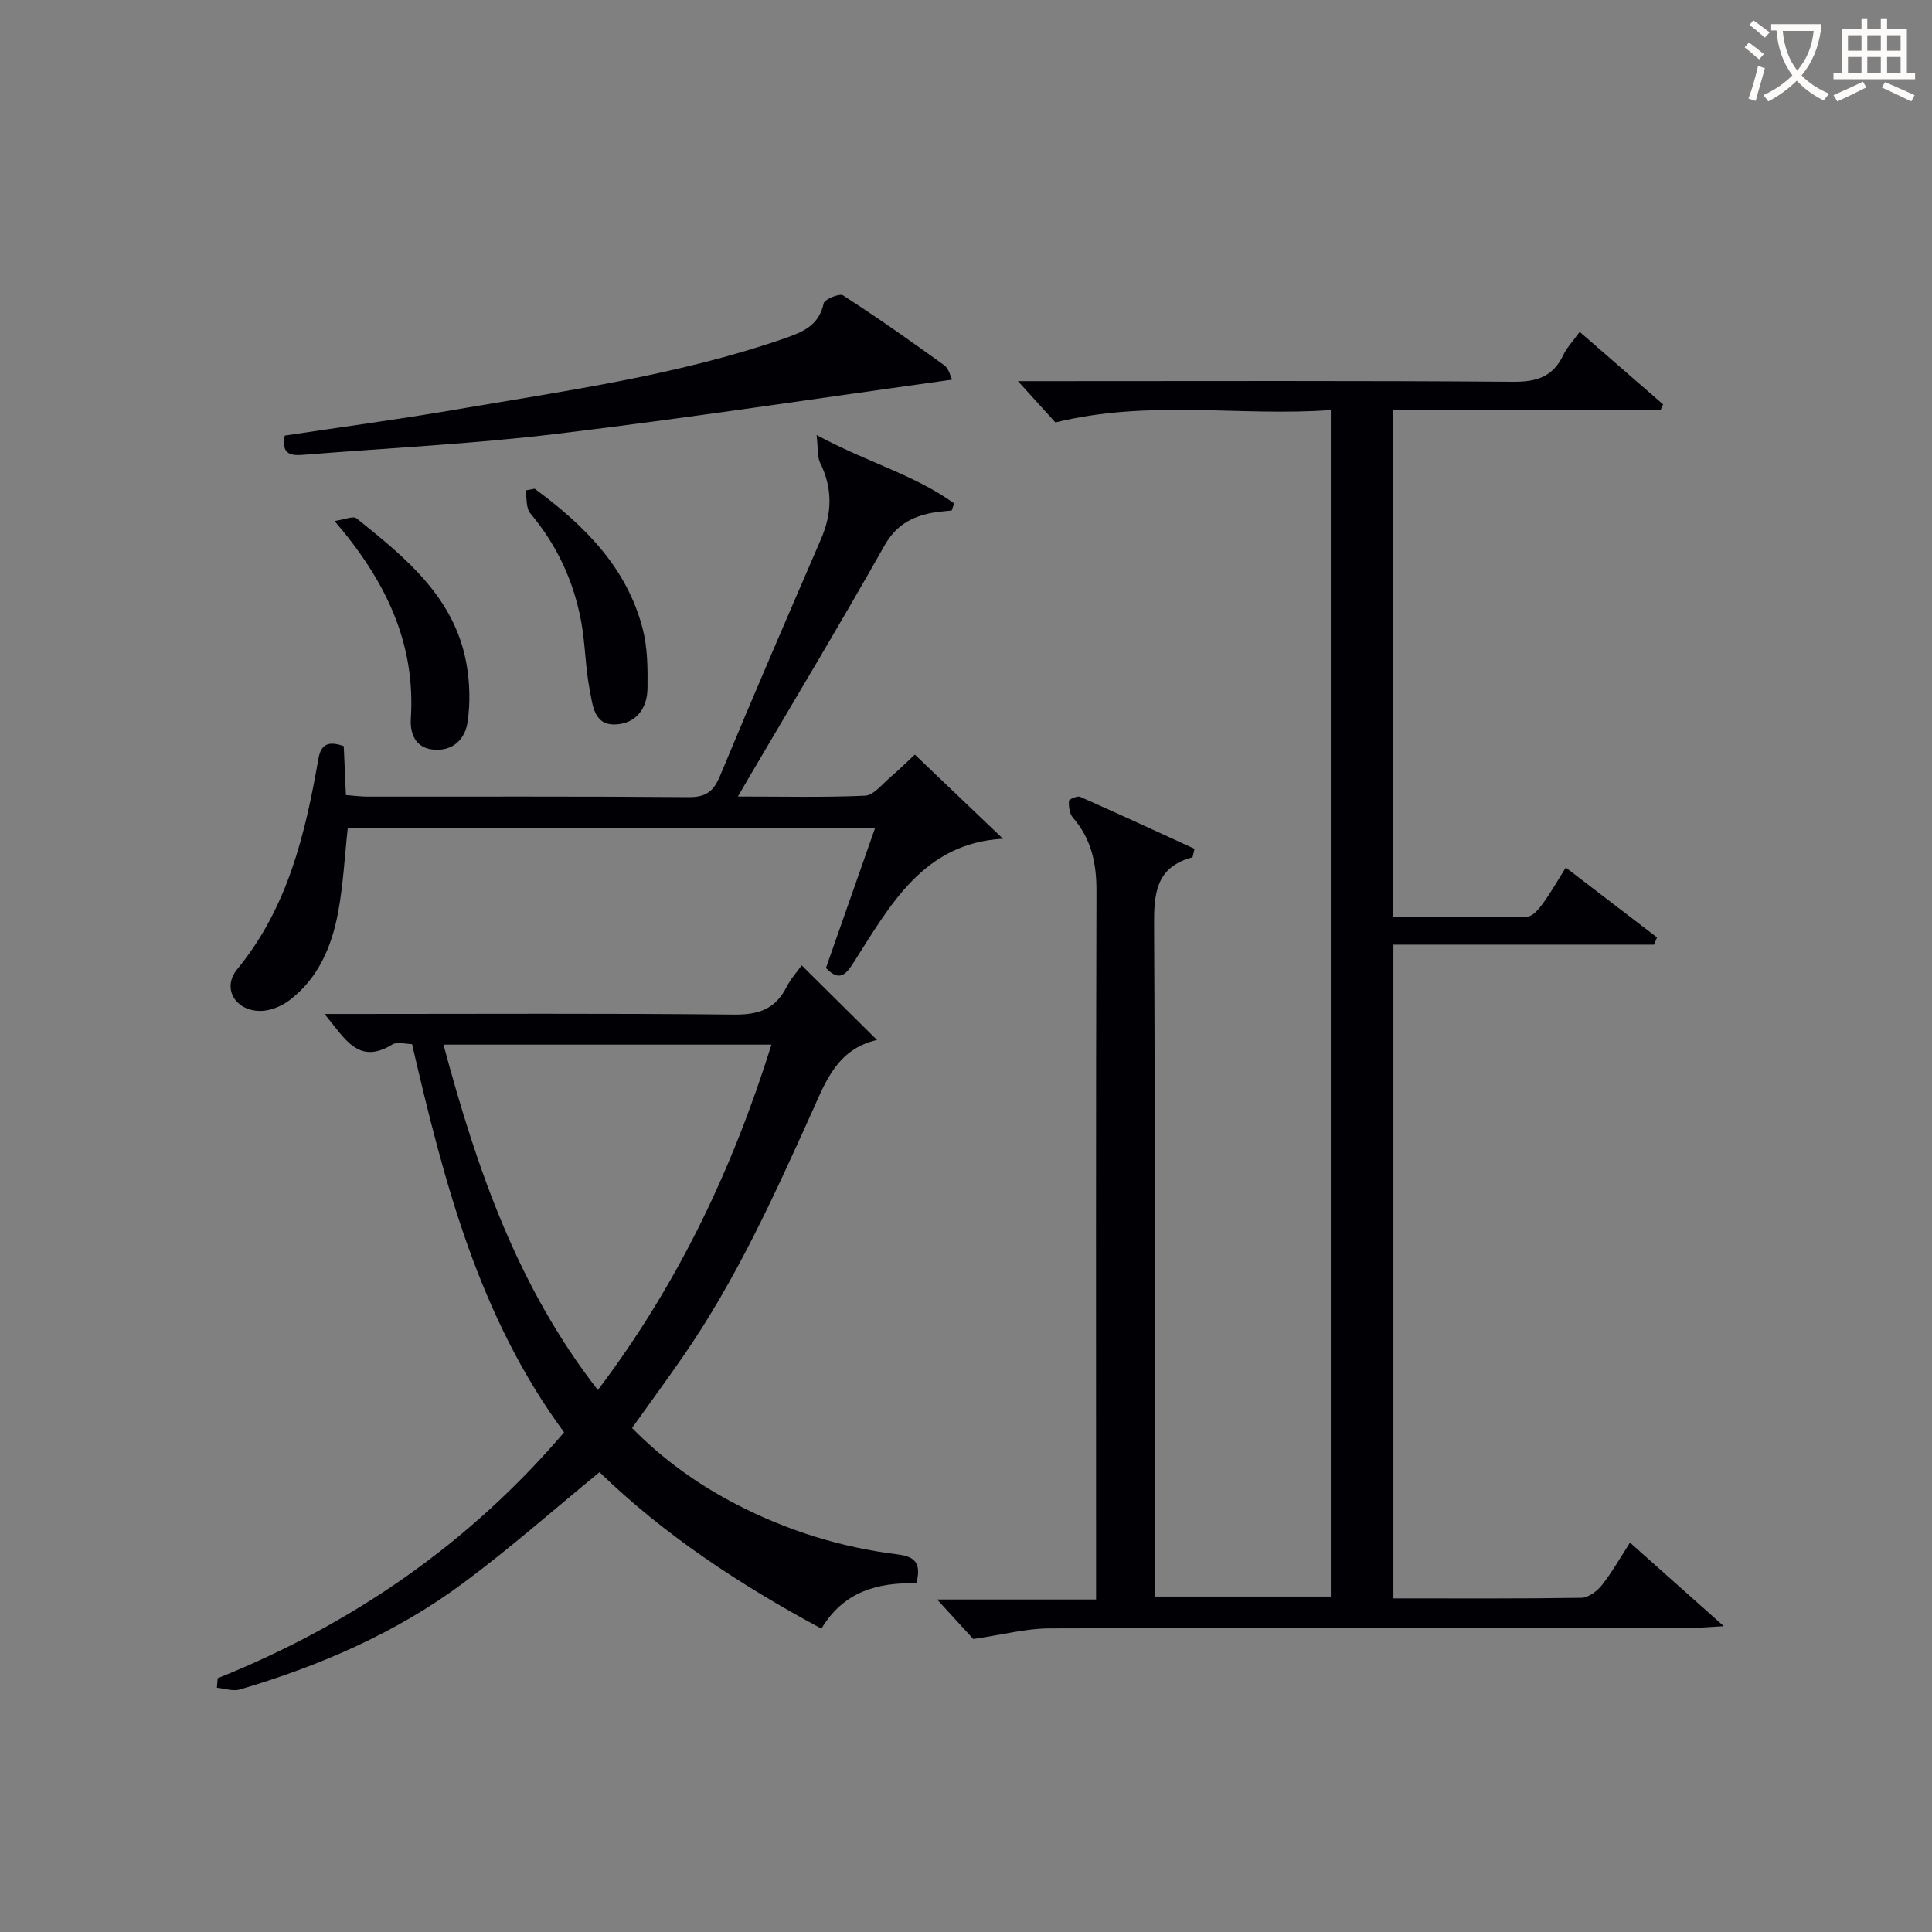
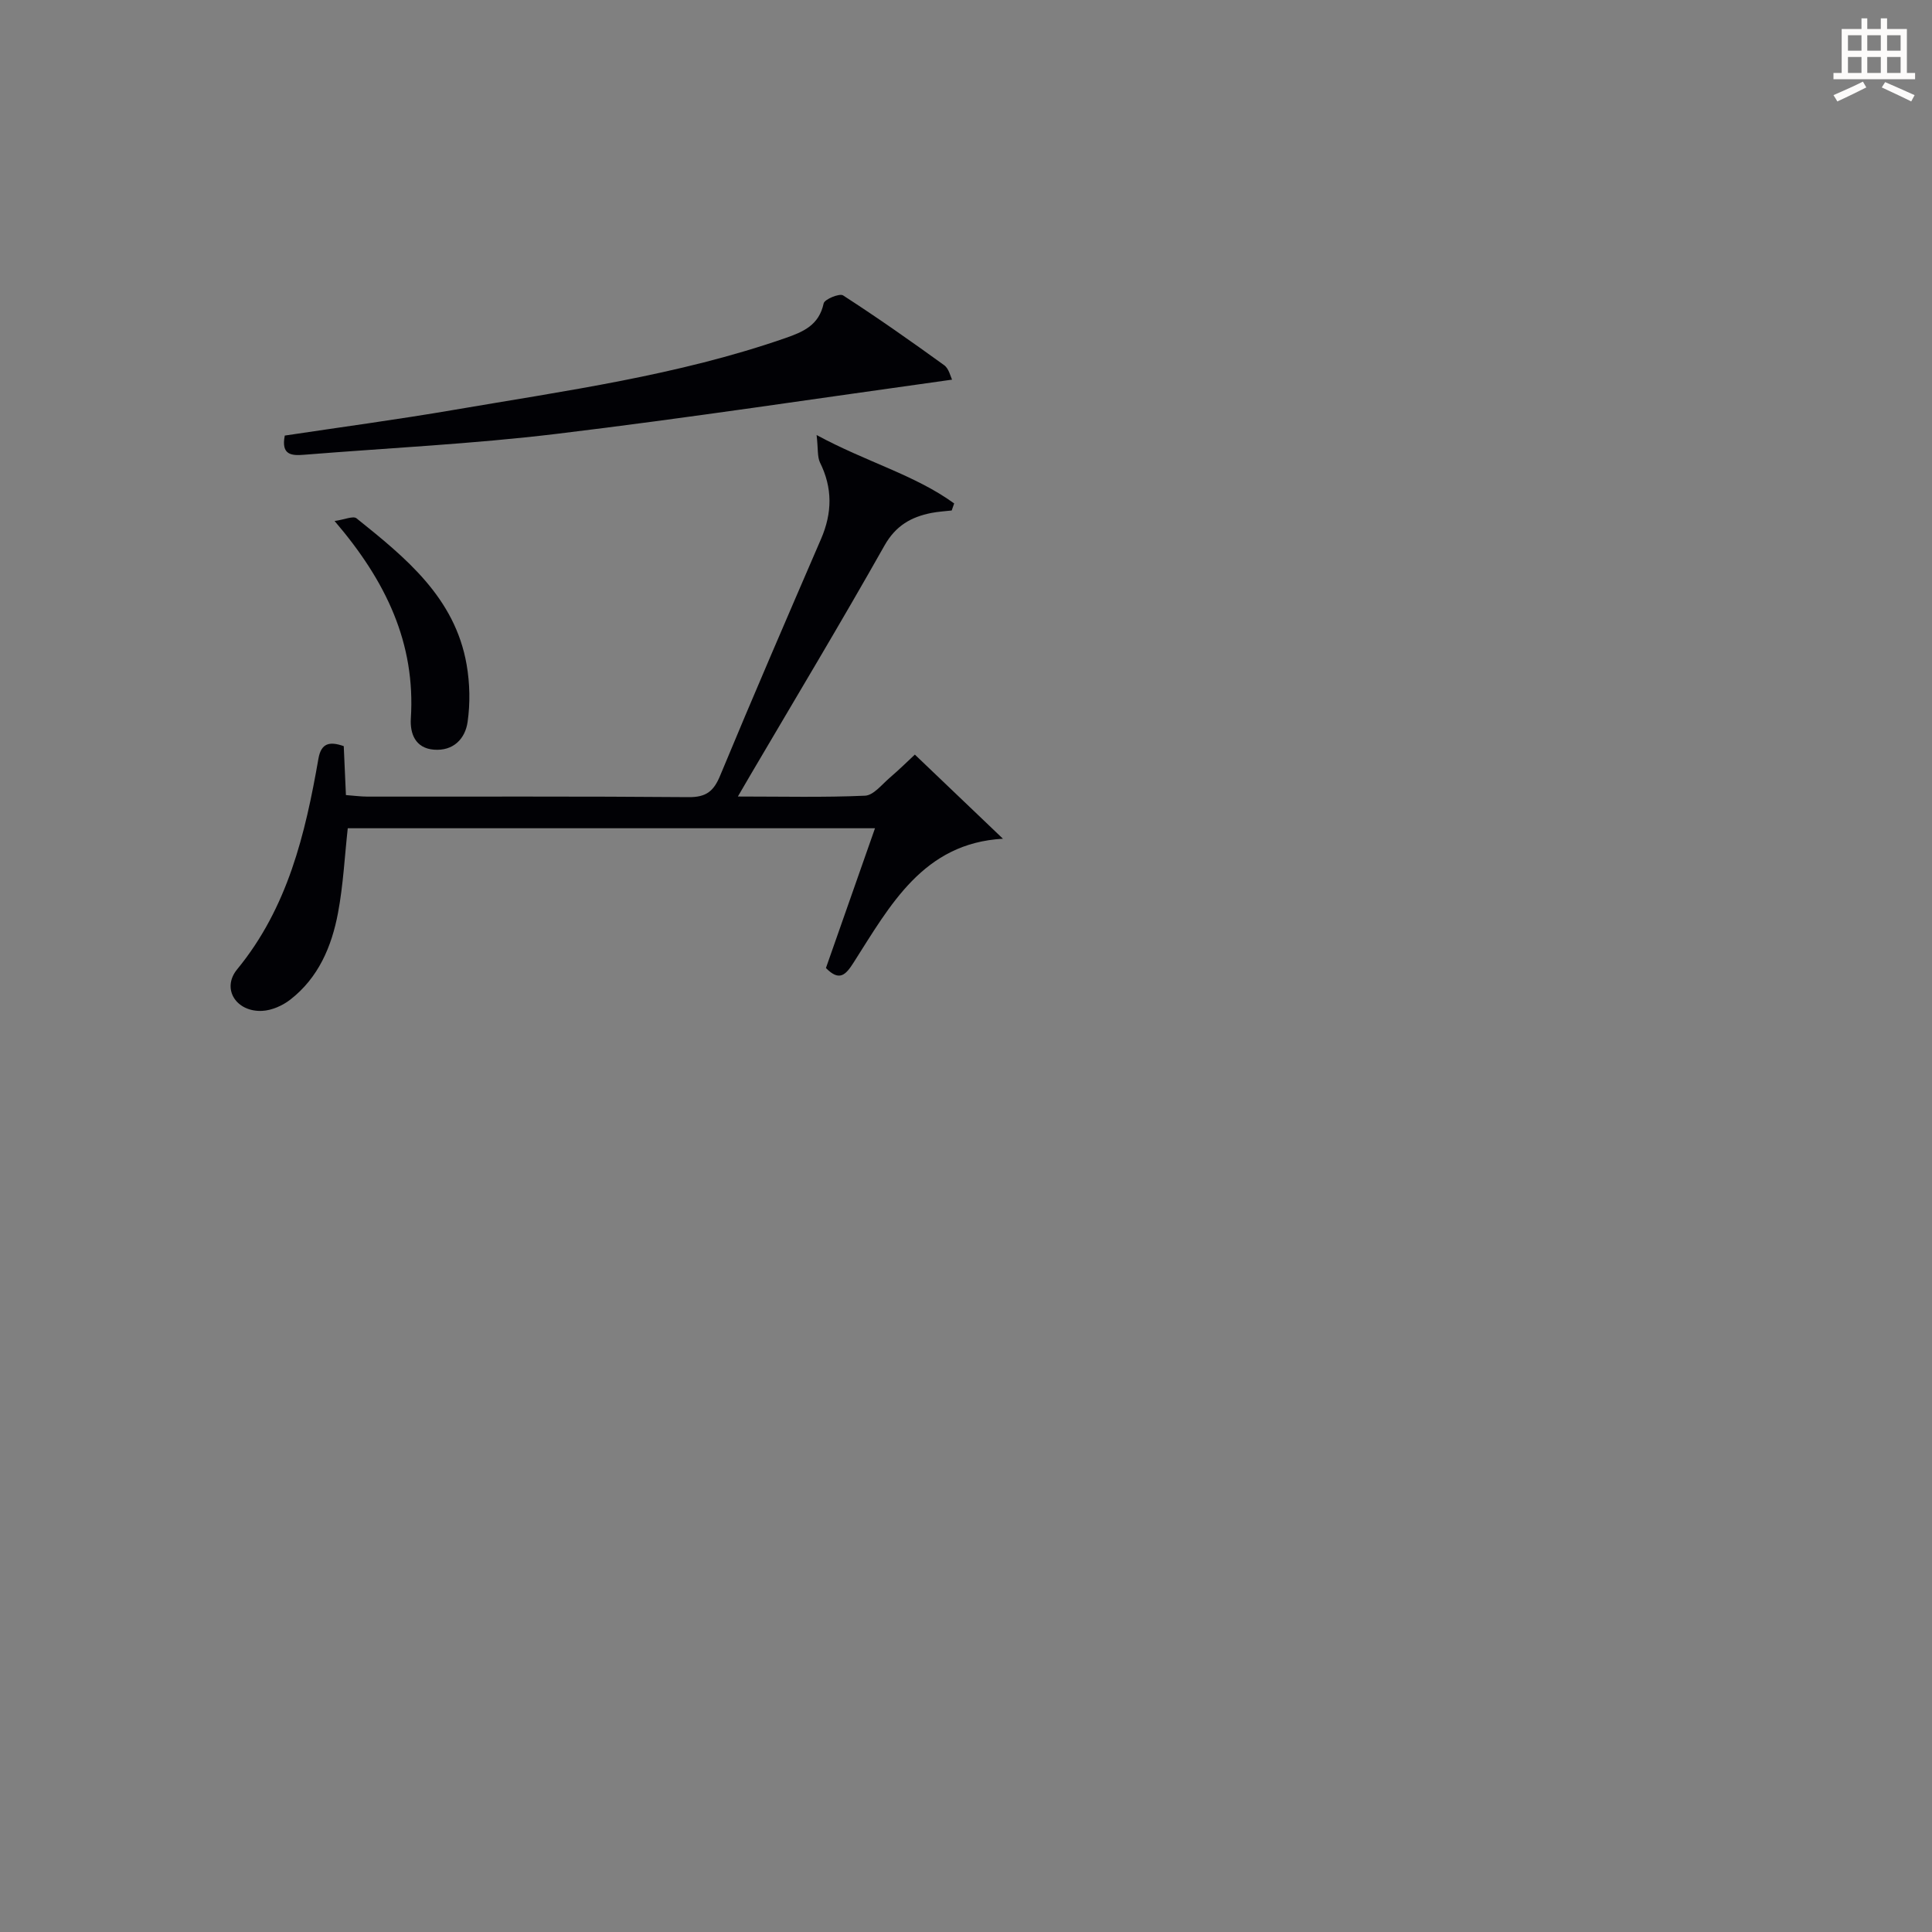
<svg xmlns="http://www.w3.org/2000/svg" enable-background="new 0 0 400 400" viewBox="0 0 400 400">
  <rect x="0" y="0" width="400" height="400" fill="#808080" stroke="none" />
  <g fill="#010105">
-     <path d="m288.49 330.93c13.25 0 26.08.08 38.91-.12 1.45-.02 3.25-1.37 4.24-2.61 2.05-2.57 3.68-5.49 5.83-8.82 6.27 5.59 12.26 10.92 19.42 17.3-3.23.18-4.94.36-6.65.36-44.33.02-88.67-.05-133 .1-4.83.02-9.65 1.31-15.73 2.2-1.56-1.7-4.19-4.58-7.49-8.18h32.91c0-2.37 0-4.28 0-6.19 0-46.83-.06-93.67.08-140.5.02-5.78-1.07-10.82-4.91-15.23-.69-.8-.84-2.26-.8-3.4.01-.34 1.74-1.12 2.32-.87 7.99 3.53 15.91 7.2 23.7 10.77-.32 1.2-.34 1.74-.5 1.78-7.58 2.04-7.92 7.58-7.88 14.24.24 44.17.12 88.33.12 132.5v6.29h36.47c0-81.5 0-163.07 0-245.66-18.52 1.39-37.38-2.25-57.02 2.57-1.71-1.88-4.32-4.76-7.76-8.55h6.56c32 0 64-.12 96 .13 4.91.04 8.25-1.07 10.37-5.57.75-1.58 2.04-2.91 3.38-4.76 6 5.22 11.63 10.12 17.27 15.02-.18.4-.35.79-.53 1.19-18.37 0-36.75 0-55.42 0v104.96c9.33 0 18.6.09 27.86-.12 1.09-.02 2.35-1.54 3.15-2.64 1.65-2.26 3.04-4.71 4.79-7.5 6.49 4.97 12.69 9.72 18.89 14.47-.21.5-.41.99-.62 1.49-17.85 0-35.69 0-53.96 0z" />
-     <path d="m45.07 347.46c27.96-11.24 52.05-27.87 71.72-50.91-17.68-23.98-24.84-51.77-31.48-80.38-1.31 0-3.07-.55-4.1.09-7.05 4.32-9.79-1.25-14.02-6.33h5.9c26.32 0 52.64-.15 78.96.13 5.09.05 8.53-1.21 10.81-5.74.8-1.59 2.05-2.96 3.12-4.46 5.29 5.25 10.34 10.25 15.59 15.45-8.23 1.88-10.65 8.68-13.36 14.69-7.93 17.58-15.88 35.13-26.93 51.04-3.32 4.78-6.75 9.47-10.42 14.61 6.32 6.43 13.49 11.6 21.48 15.75 10.57 5.49 21.79 8.98 33.56 10.43 3.97.49 4.76 2.19 3.83 5.98-7.86-.22-15.05 1.63-19.66 9.38-16.94-9.1-32.64-19.48-45.95-32.39-9.56 7.83-18.64 15.87-28.36 23.06-13.88 10.27-29.58 17.06-46.1 21.93-1.42.42-3.16-.21-4.75-.36.05-.65.11-1.31.16-1.97zm46.75-131.18c6.92 25.78 15.29 50.08 31.96 71.51 16.57-21.9 27.85-45.66 35.94-71.51-22.77 0-45.02 0-67.9 0z" />
    <path d="m169.07 90.07c10.35 5.61 20.3 8.23 28.48 14.16-.17.49-.34.97-.51 1.46-1.4.16-2.83.24-4.21.51-4.22.84-7.4 2.64-9.73 6.79-8.98 15.92-18.4 31.58-27.66 47.34-.74 1.26-1.47 2.52-2.67 4.58 9.23 0 17.79.21 26.33-.17 1.74-.08 3.45-2.28 5.04-3.65 2.14-1.84 4.15-3.82 5.27-4.86 6.19 5.91 12.2 11.65 18.24 17.42-16.48.92-23.34 13.76-30.91 25.62-1.66 2.61-2.96 3.98-5.74 1.15 3.31-9.44 6.65-18.94 10.16-28.94-36.64 0-72.81 0-109.16 0-.64 5.77-.93 11.73-2.02 17.53-1.31 6.97-4.06 13.44-9.89 17.96-1.6 1.24-3.81 2.22-5.8 2.32-5.36.27-8.5-4.56-5.19-8.6 10.48-12.77 14.1-27.99 16.83-43.63.56-3.2 2.29-3.62 5.24-2.58.14 3.24.29 6.51.45 10.13 1.63.12 3.06.32 4.49.32 22.15.02 44.31-.08 66.46.11 3.63.03 5.19-1.21 6.53-4.46 6.8-16.4 13.85-32.7 20.89-49 2.32-5.37 2.41-10.55-.23-15.84-.56-1.21-.36-2.81-.69-5.67z" />
    <path d="m197.12 78.6c-27.81 3.86-54.85 7.97-81.99 11.24-17.3 2.08-34.75 2.91-52.13 4.31-2.57.21-4.85.13-4.04-3.97 11.56-1.74 23.36-3.32 35.08-5.33 23.04-3.95 46.26-7.11 68.49-14.83 3.78-1.31 7.03-2.68 8-7.21.18-.85 3.28-2.13 4.02-1.65 7.12 4.6 14.06 9.48 20.93 14.45.99.72 1.31 2.36 1.64 2.99z" />
-     <path d="m110.69 101.18c10.23 7.53 19.07 16.23 22.37 29 1.02 3.93 1.05 8.2 1 12.31-.05 4.07-2.24 7.24-6.51 7.49-4.63.27-4.83-4.03-5.44-7.07-.93-4.7-.92-9.59-1.8-14.31-1.55-8.31-5.01-15.77-10.51-22.31-.92-1.09-.7-3.14-1-4.75.63-.12 1.26-.24 1.89-.36z" />
    <path d="m69.27 107.87c2.06-.29 3.85-1.11 4.54-.56 10.16 8.15 20.39 16.41 22.8 30.3.67 3.87.76 7.99.2 11.87-.5 3.48-2.95 6.05-6.98 5.73-3.88-.31-4.96-3.38-4.77-6.44.99-15.61-5.13-28.48-15.79-40.9z" />
  </g>
-   <path d="m362.1 8.8c1.1.8 2.1 1.6 3.1 2.4l-1 1.1c-1.3-1.1-2.3-2-3-2.5zm1.9 4.8c.5.2.9.4 1.4.5-.6 2.3-1.3 4.5-1.9 6.8l-1.5-.5c.8-2.1 1.4-4.3 2-6.8zm-1-9.4c1.3.9 2.4 1.8 3.4 2.5l-1 1.1c-1.4-1.2-2.4-2.1-3.2-2.6zm3.7 2.2v-1.4h10.3v1.2c-.5 3.6-1.8 6.8-4 9.4 1.5 1.6 3.4 2.8 5.7 3.8-.3.4-.7.8-1.1 1.4-2.3-1.1-4.1-2.5-5.6-4.1-1.6 1.6-3.6 3.1-5.9 4.3-.3-.5-.7-.9-1-1.3 2.4-1.1 4.4-2.5 6-4.1-1.9-2.5-3-5.6-3.3-9.3h-1.1zm8.8 0h-6.4c.3 3.3 1.3 6 3 8.2 2-2.3 3.1-5.1 3.4-8.2z" fill="#fcfbfa" />
  <path d="m385.3 3.8h1.3v2.2h2.8v-2.2h1.3v2.2h4.1v9.1h1.7v1.3h-16.9v-1.3h1.7v-9.1h4.1v-2.2zm.4 13.1.7 1.2c-1.8.9-3.8 1.9-6 2.9-.2-.4-.5-.8-.8-1.3 2.3-1 4.3-1.9 6.1-2.8zm-3.1-6.4h2.8v-3.2h-2.8zm0 4.6h2.8v-3.3h-2.8zm4-4.6h2.8v-3.2h-2.8zm0 4.6h2.8v-3.3h-2.8zm3.7 1.9c2.1.9 4.1 1.8 6.1 2.7l-.7 1.3c-2.2-1.1-4.2-2-6.1-2.9zm3.2-9.7h-2.8v3.2h2.8zm-2.8 7.8h2.8v-3.3h-2.8z" fill="#fcfbfa" />
</svg>